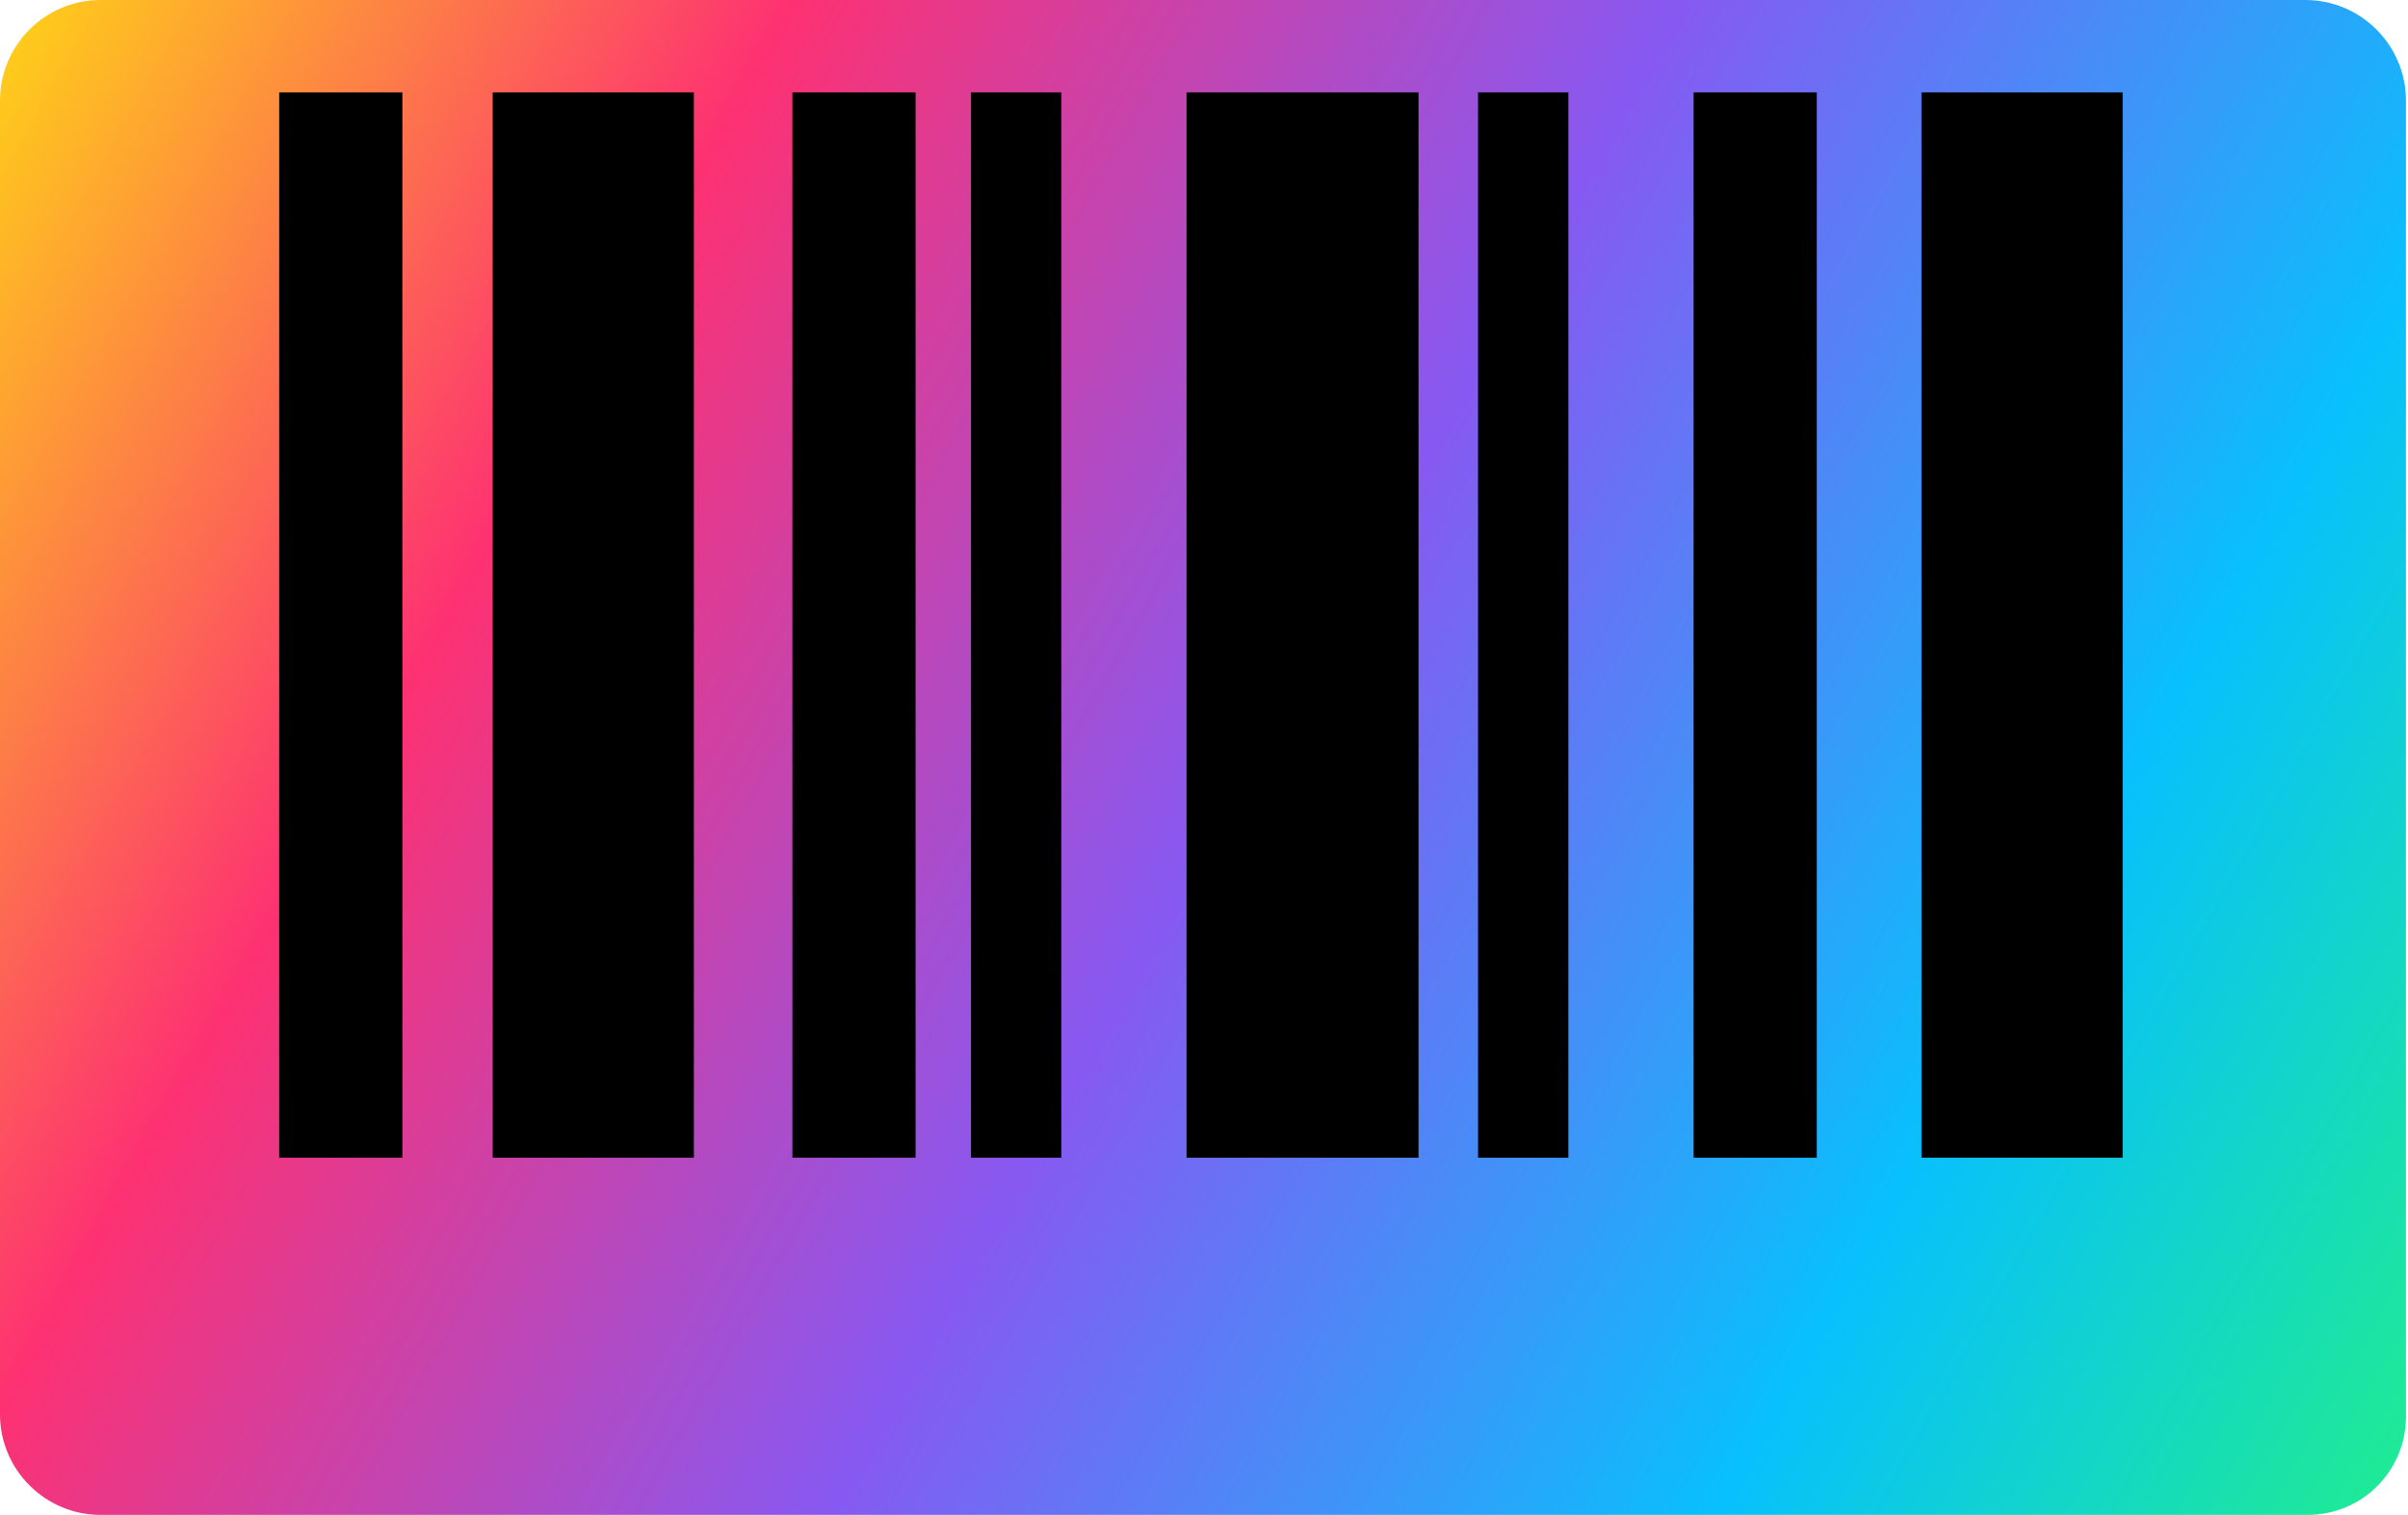
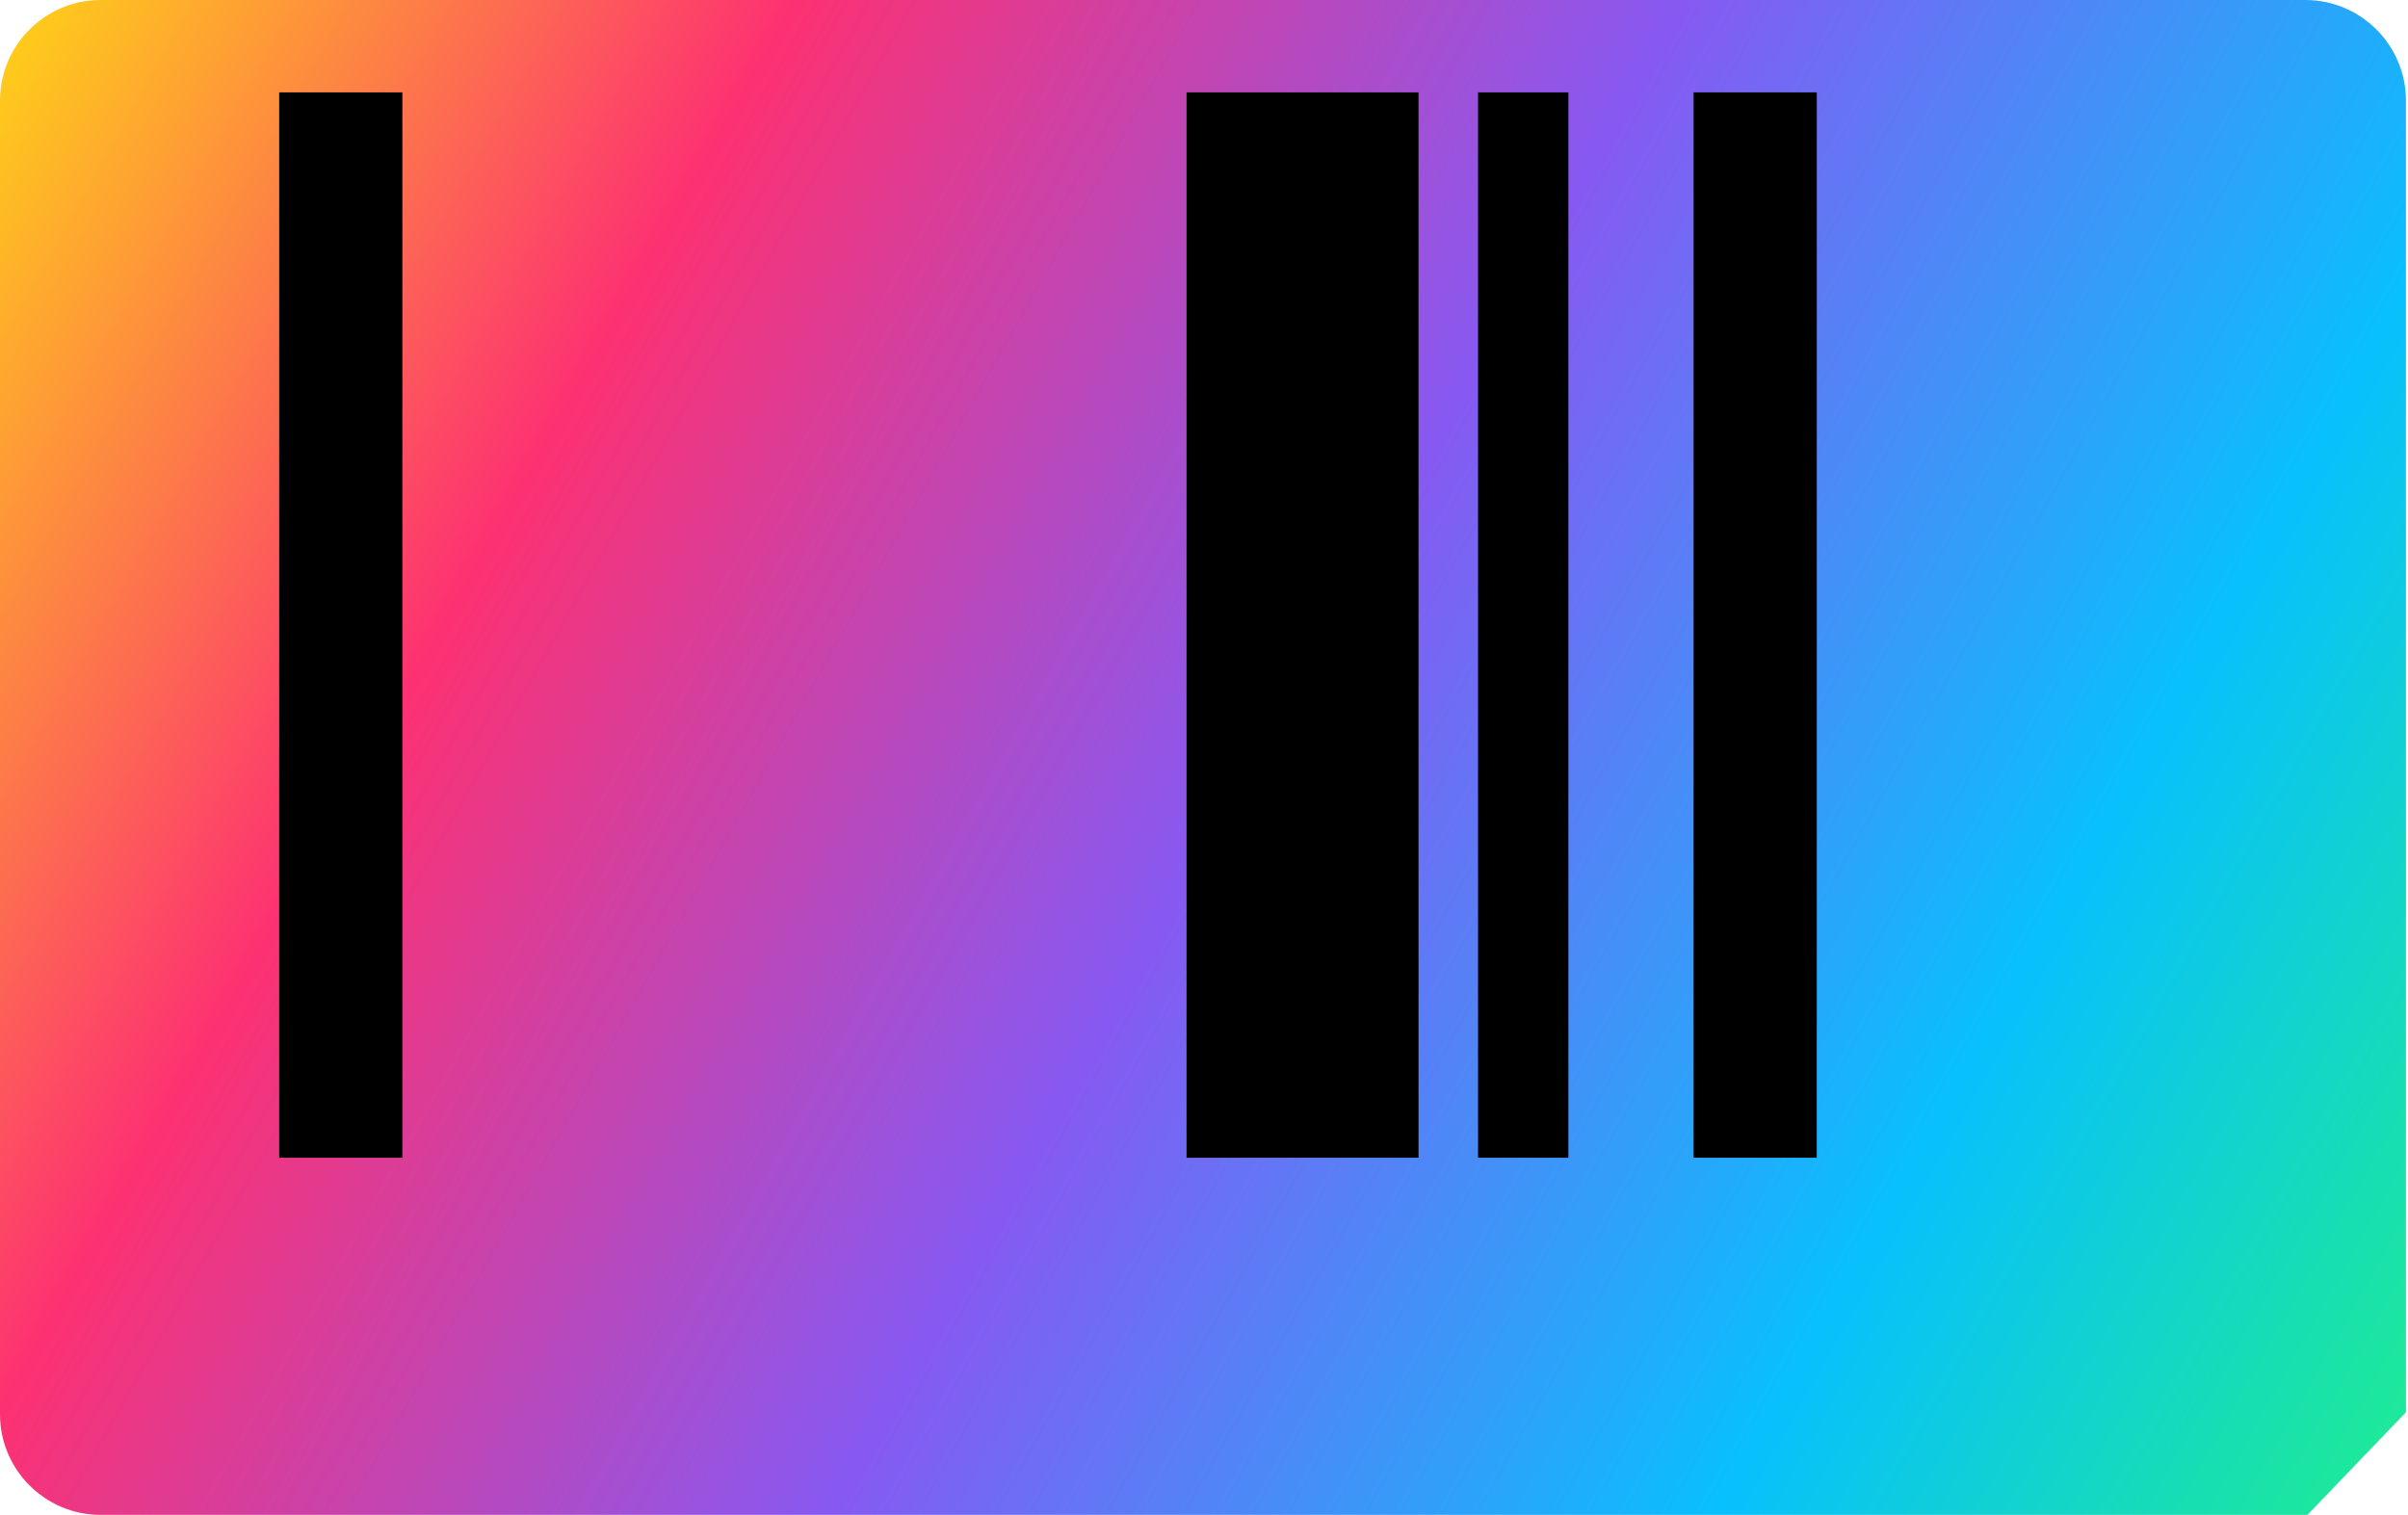
<svg xmlns="http://www.w3.org/2000/svg" id="Слой_1" x="0px" y="0px" viewBox="0 0 117.3 73.8" xml:space="preserve">
  <g>
    <linearGradient id="SVGID_1_" gradientUnits="userSpaceOnUse" x1="-5.013" y1="0.971" x2="126.123" y2="74.96">
      <stop offset="0" style="stop-color:#FEE60C" />
      <stop offset="0.25" style="stop-color:#FD3172" />
      <stop offset="0.5" style="stop-color:#8759F2" />
      <stop offset="0.75" style="stop-color:#08C0FD" />
      <stop offset="1" style="stop-color:#26F971" />
    </linearGradient>
-     <path fill="url(#SVGID_1_)" d="M112.4,73.8H4.9c-2.7,0-4.9-2.2-4.9-4.9V4.9C0,2.2,2.2,0,4.9,0h107.4c2.7,0,4.9,2.2,4.9,4.9v63.9 C117.3,71.6,115.1,73.8,112.4,73.8z" />
+     <path fill="url(#SVGID_1_)" d="M112.4,73.8H4.9c-2.7,0-4.9-2.2-4.9-4.9V4.9C0,2.2,2.2,0,4.9,0h107.4c2.7,0,4.9,2.2,4.9,4.9v63.9 z" />
    <g>
      <rect x="13.6" y="4.5" width="6" height="51.9" />
-       <rect x="38.6" y="4.5" width="6" height="51.9" />
      <rect x="82.5" y="4.5" width="6" height="51.9" />
-       <rect x="47.3" y="4.5" width="4.4" height="51.9" />
      <rect x="72" y="4.5" width="4.4" height="51.9" />
-       <rect x="24" y="4.5" width="9.8" height="51.9" />
-       <rect x="93.6" y="4.5" width="9.8" height="51.9" />
      <rect x="57.8" y="4.5" width="11.3" height="51.9" />
    </g>
  </g>
</svg>